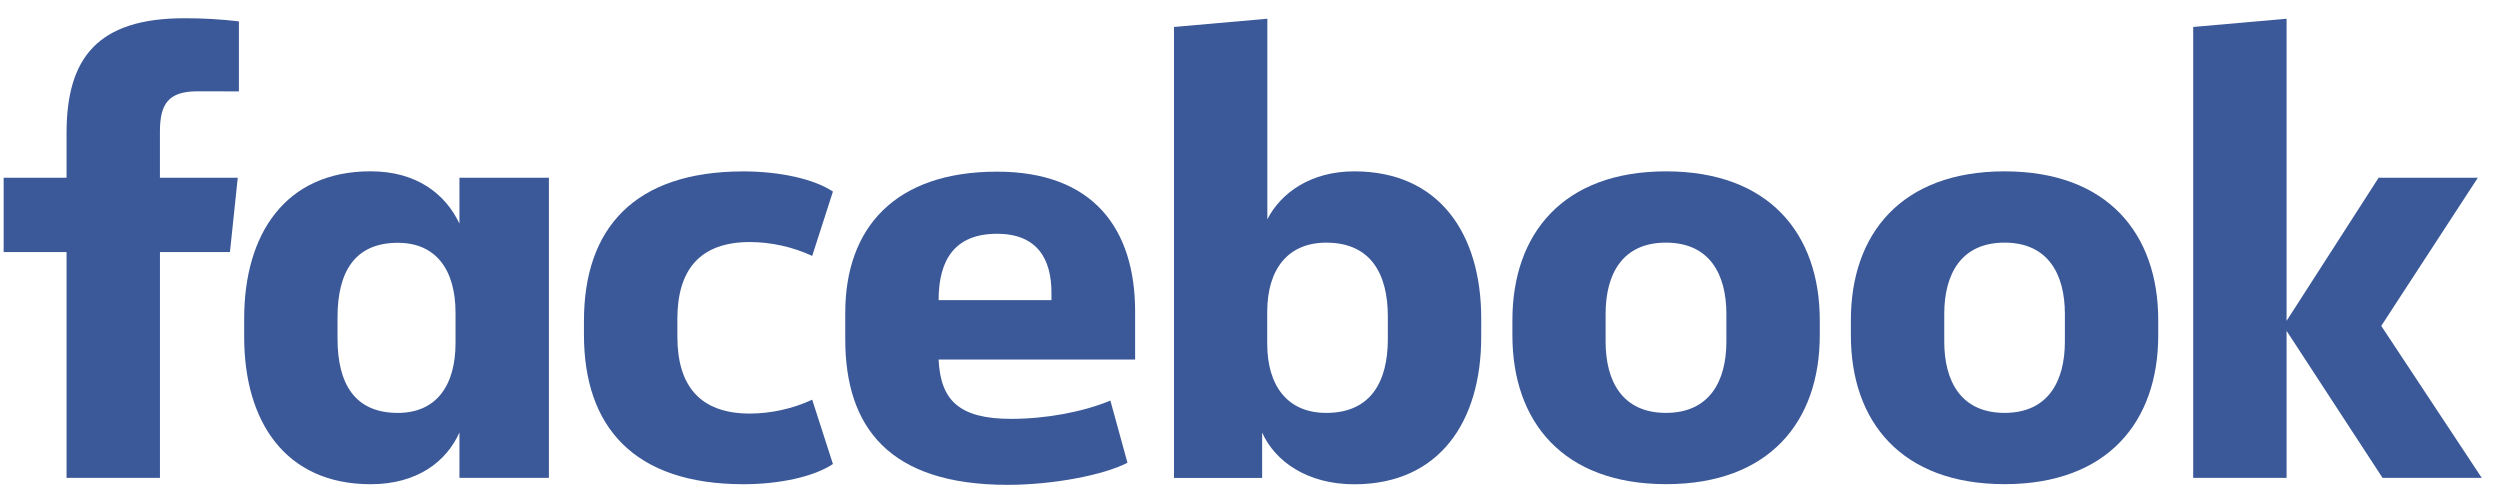
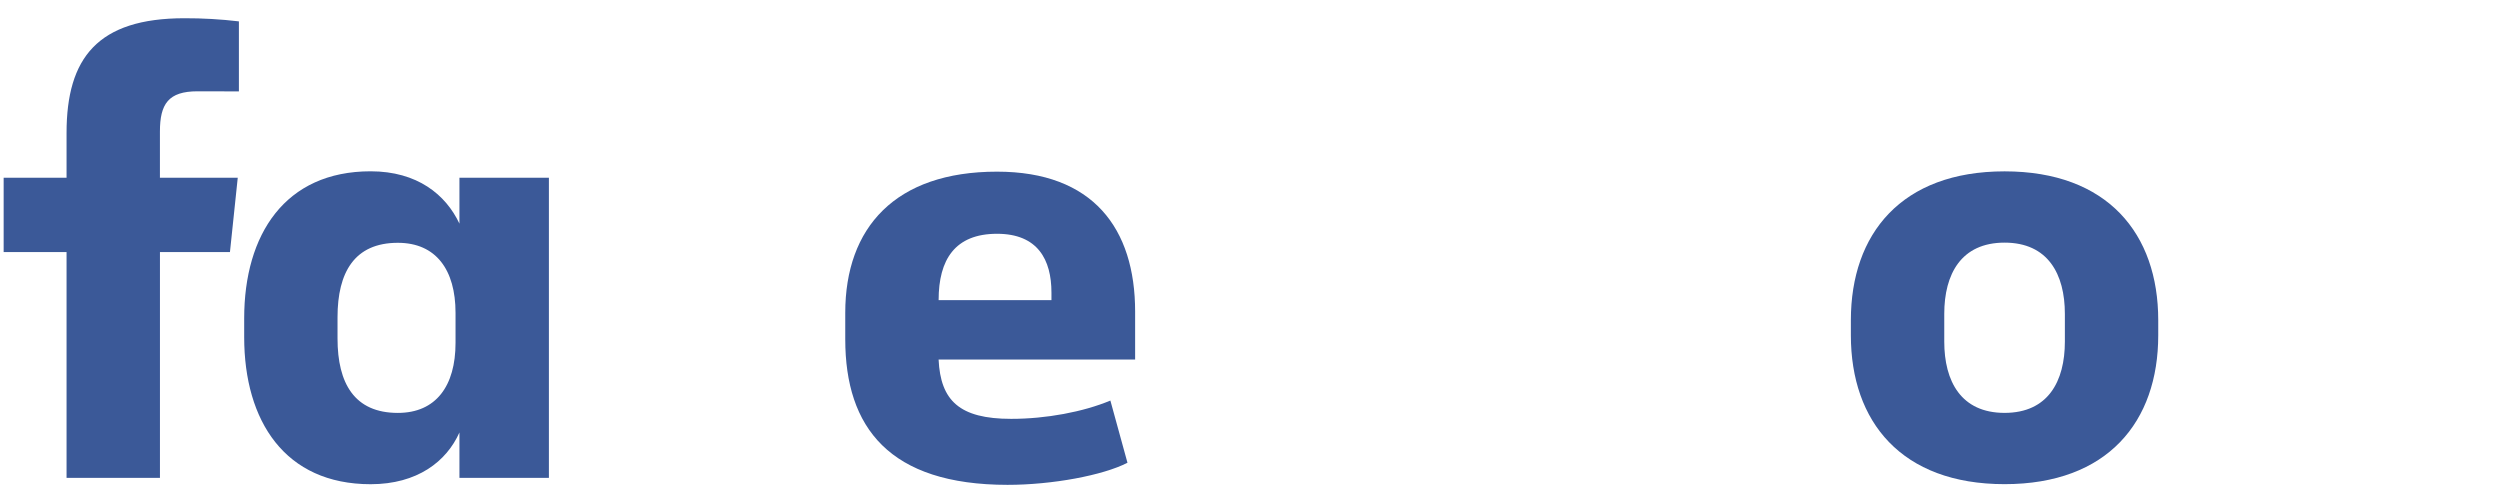
<svg xmlns="http://www.w3.org/2000/svg" width="98" height="19" viewBox="0 0 98 19" fill="none">
  <g clip-path="url(#clip0_12335_2699)">
    <path d="M7.744 3.579C6.6 3.579 6.269 4.073 6.269 5.161V6.966H9.32L9.014 9.882H6.27V18.733H2.609V9.882H0.143V6.966H2.609V5.21C2.609 2.269 3.829 0.715 7.232 0.715C7.945 0.713 8.657 0.754 9.365 0.838V3.583L7.744 3.579Z" fill="#3B5998" />
    <path d="M9.572 12.478C9.572 9.191 11.173 6.715 14.528 6.715C16.358 6.715 17.476 7.63 18.01 8.767V6.966H21.517V18.733H18.01V16.953C17.502 18.091 16.358 18.981 14.528 18.981C11.173 18.981 9.572 16.508 9.572 13.217V12.478ZM13.231 13.27C13.231 15.025 13.892 16.186 15.595 16.186C17.095 16.186 17.857 15.124 17.857 13.443V12.262C17.857 10.581 17.095 9.518 15.595 9.518C13.892 9.518 13.231 10.68 13.231 12.434V13.27Z" fill="#3B5998" />
-     <path d="M29.144 6.719C30.566 6.719 31.914 7.016 32.651 7.51L31.838 10.032C31.076 9.678 30.242 9.493 29.398 9.488C27.415 9.488 26.553 10.6 26.553 12.504V13.196C26.553 15.1 27.417 16.212 29.398 16.212C30.242 16.207 31.076 16.021 31.838 15.668L32.651 18.189C31.914 18.684 30.568 18.981 29.144 18.981C24.848 18.981 22.891 16.731 22.891 13.122V12.578C22.891 8.969 24.848 6.719 29.144 6.719Z" fill="#3B5998" />
    <path d="M33.134 13.299V12.261C33.134 8.924 35.091 6.729 39.083 6.729C42.844 6.729 44.497 8.953 44.497 12.216V14.095H36.793C36.87 15.702 37.607 16.419 39.637 16.419C41.011 16.419 42.459 16.147 43.527 15.702L44.197 18.14C43.231 18.636 41.248 19.006 39.495 19.006C34.862 19.005 33.134 16.757 33.134 13.299ZM36.794 11.766H41.217V11.47C41.217 10.184 40.684 9.164 39.084 9.164C37.431 9.165 36.794 10.18 36.794 11.761V11.766Z" fill="#3B5998" />
-     <path d="M58.063 13.22C58.063 16.508 56.437 18.984 53.085 18.984C51.255 18.984 49.984 18.094 49.476 16.956V18.736H46.02V1.057L49.68 0.734V8.596C50.213 7.558 51.383 6.717 53.086 6.717C56.441 6.717 58.064 9.189 58.064 12.48L58.063 13.22ZM54.403 12.404C54.403 10.748 53.743 9.512 51.989 9.512C50.488 9.512 49.675 10.55 49.675 12.231V13.467C49.675 15.148 50.488 16.186 51.989 16.186C53.743 16.186 54.403 14.951 54.403 13.294V12.404Z" fill="#3B5998" />
-     <path d="M59.286 13.144V12.552C59.286 9.164 61.269 6.717 65.31 6.717C69.351 6.717 71.335 9.164 71.335 12.552V13.144C71.335 16.531 69.353 18.979 65.311 18.979C61.27 18.979 59.286 16.531 59.286 13.144ZM67.674 12.304C67.674 10.747 67.013 9.511 65.304 9.511C63.595 9.511 62.94 10.747 62.94 12.304V13.392C62.94 14.949 63.601 16.185 65.304 16.185C67.007 16.185 67.674 14.949 67.674 13.392V12.304Z" fill="#3B5998" />
    <path d="M72.554 13.144V12.552C72.554 9.164 74.537 6.717 78.579 6.717C82.62 6.717 84.603 9.164 84.603 12.552V13.144C84.603 16.531 82.62 18.979 78.579 18.979C74.537 18.979 72.554 16.531 72.554 13.144ZM80.943 12.304C80.943 10.747 80.282 9.511 78.579 9.511C76.875 9.511 76.215 10.747 76.215 12.304V13.392C76.215 14.949 76.875 16.185 78.579 16.185C80.282 16.185 80.943 14.949 80.943 13.392V12.304Z" fill="#3B5998" />
-     <path d="M89.634 12.577L93.243 6.966H97.132L93.345 12.775L97.285 18.733H93.396L89.634 12.969V18.733H85.973V1.057L89.634 0.734V12.577Z" fill="#3B5998" />
  </g>
  <defs>
    <clipPath id="clip0_12335_2699">
      <rect width="97.143" height="18.286" fill="white" transform="translate(0.143 0.715)" />
    </clipPath>
  </defs>
</svg>